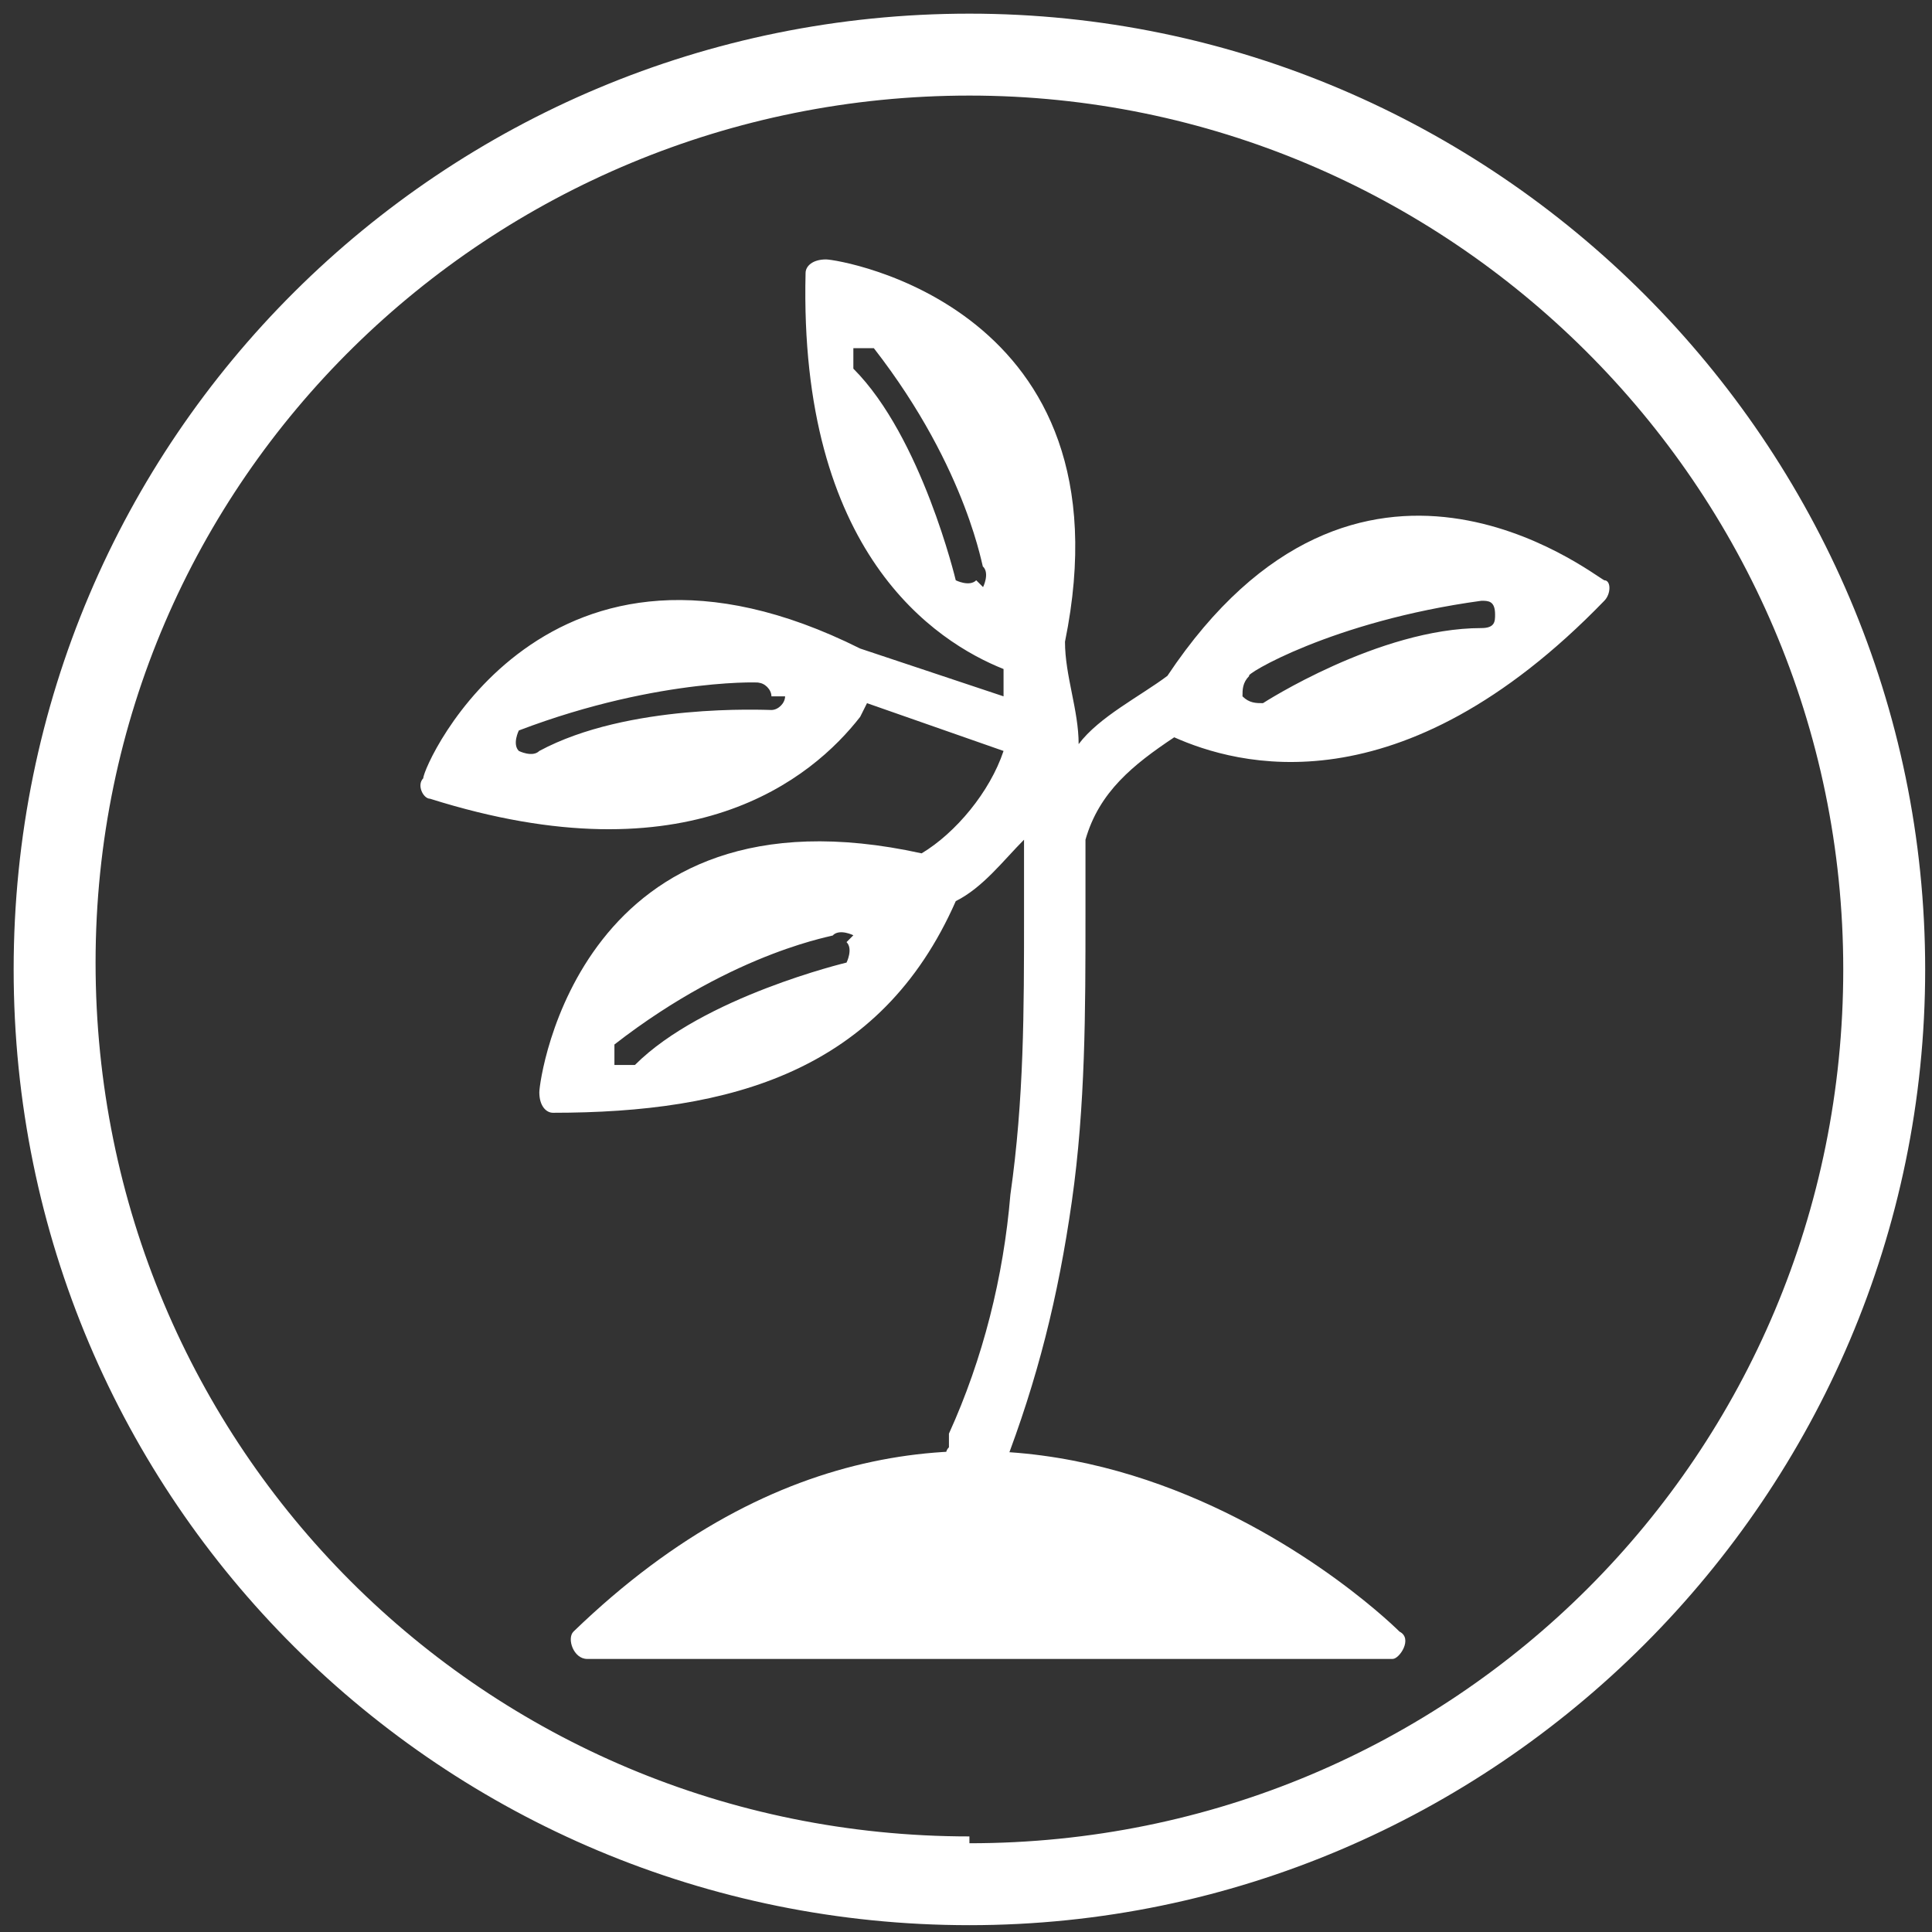
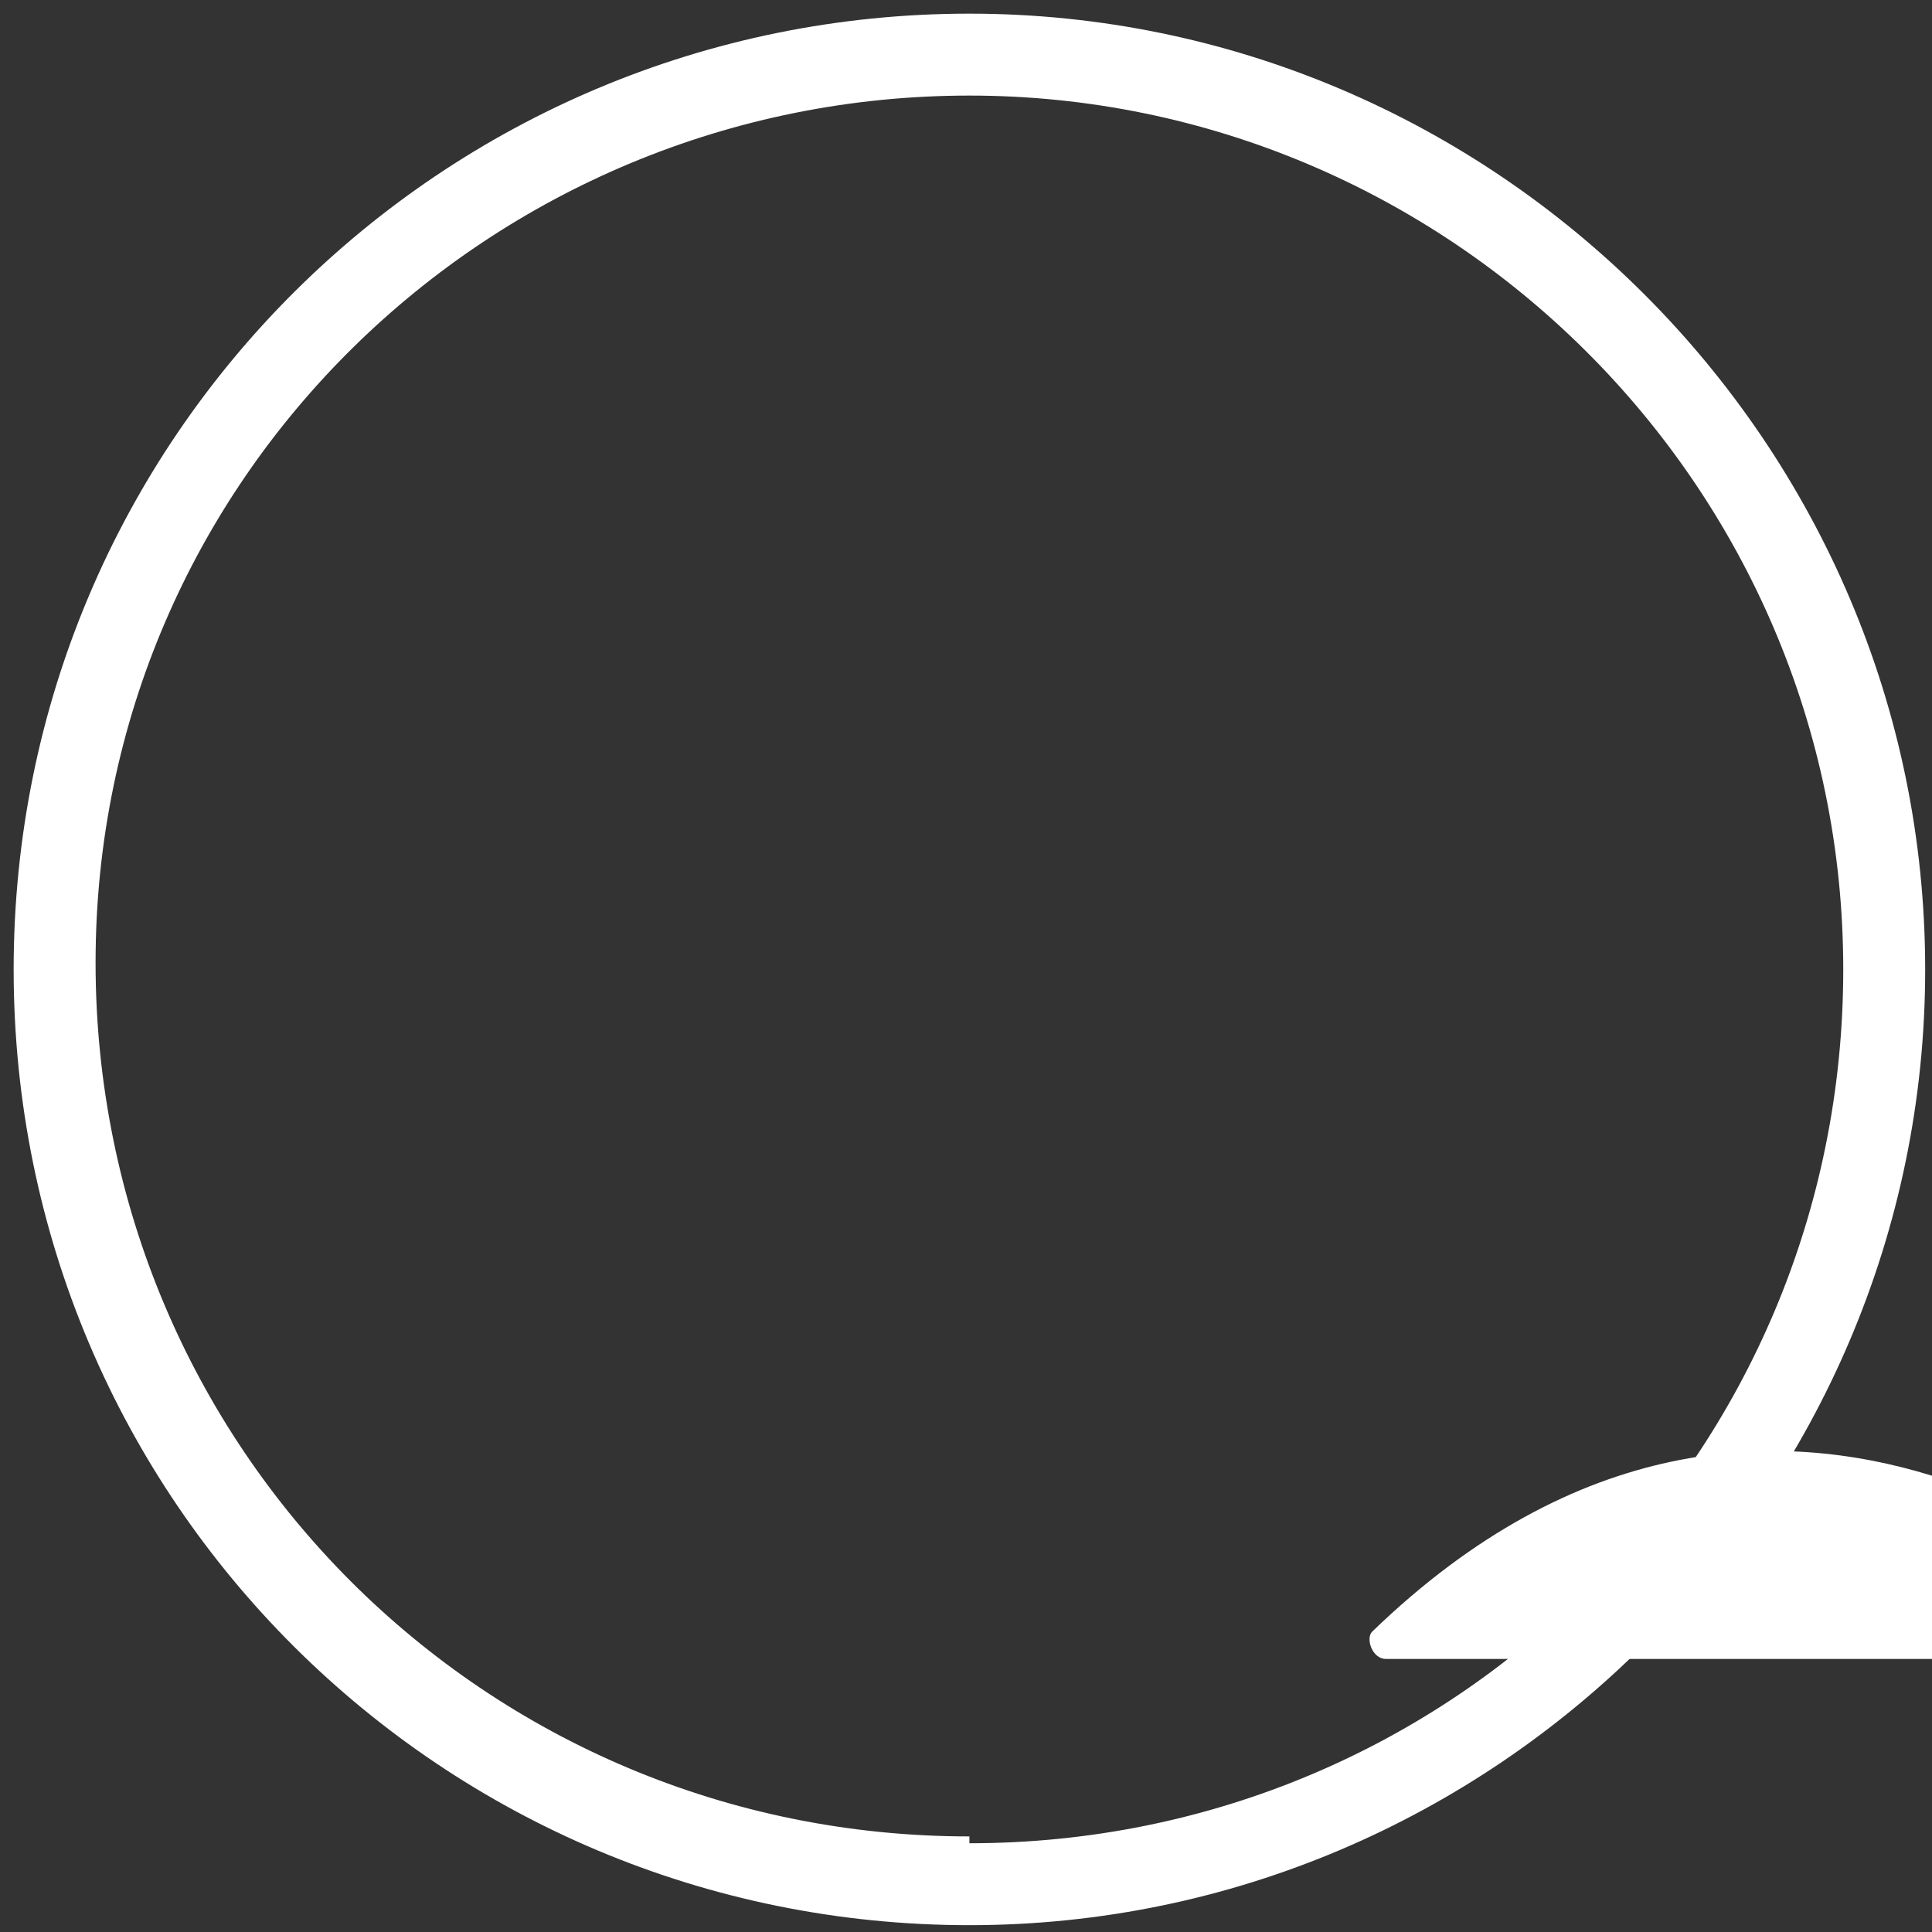
<svg xmlns="http://www.w3.org/2000/svg" id="Calque_1" version="1.1" viewBox="0 0 28.3 28.3">
  <rect x="0" y="0" width="28.3" height="28.3" fill="#333333" stroke="none" />
  <defs>
    <style>
      .st0, .st1 {
        fill: #fff;
      }

      .st1 {
        fill-rule: evenodd;
      }
    </style>
  </defs>
  <path class="st0" d="M14.2.2C6.5.2.2,6.4.2,14.2s6.3,14,14,14,14-6.3,14-14S21.9.2,14.2.2ZM14.2,26.9c-7.1,0-12.8-5.7-12.8-12.8S7.2,1.4,14.2,1.4s12.8,5.7,12.8,12.8-5.7,12.8-12.8,12.8Z" />
  <g>
-     <path id="_537783488" class="st0" d="M20.3,24.3h-11.7c-.2,0-.3-.3-.2-.4,6-5.8,11.8-.3,12.1,0,.2.1,0,.4-.1.4h0Z" />
-     <path id="_537783152" class="st1" d="M12.6,10.5c-.7.9-2.5,2.4-6.3,1.2-.1,0-.2-.2-.1-.3,0-.2,1.8-4.2,6.4-1.9l2.1.7c0-.1,0-.3,0-.4-1-.4-3-1.7-2.9-5.8,0-.1.1-.2.3-.2.2,0,4.5.7,3.5,5.6,0,.5.2,1,.2,1.5.3-.4.9-.7,1.3-1,2.8-4.2,6.2-1.5,6.4-1.4.1,0,.1.2,0,.3-3,3.1-5.4,2.4-6.3,2-.6.4-1.1.8-1.3,1.5,0,.4,0,.7,0,1.1,0,1.4,0,2.8-.2,4.2-.2,1.4-.5,2.6-1,3.9,0,.1-.2.2-.3.1h-.4c-.1-.2-.2-.3-.1-.4v-.2c.5-1.1.8-2.3.9-3.5.2-1.4.2-2.7.2-4.1,0-.4,0-.7,0-1.1-.3.3-.6.7-1,.9-1.1,2.5-3.3,3.1-5.9,3.1-.1,0-.2-.1-.2-.3,0-.2.6-4.6,5.6-3.5.5-.3,1-.9,1.2-1.5l-2-.7h0ZM18.2,10.2c0-.1,0-.2.1-.3-.1,0,1.2-.8,3.4-1.1.1,0,.2,0,.2.2,0,.1,0,.2-.2.2-1.5,0-3.2,1.1-3.2,1.1-.1,0-.2,0-.3-.1h0ZM14.4,8.6c0,0,.1-.2,0-.3,0,.1-.2-1.4-1.6-3.2,0,0-.2,0-.3,0,0,0,0,.2,0,.3,1,1,1.5,3.1,1.5,3.1,0,0,.2.1.3,0h0ZM12.5,13.7c0,0-.2-.1-.3,0,.1,0-1.4.2-3.2,1.6,0,0,0,.2,0,.3,0,0,.2,0,.3,0,1-1,3.1-1.5,3.1-1.5,0,0,.1-.2,0-.3h0ZM11.3,10.2c0-.1-.1-.2-.2-.2.2,0-1.4-.1-3.5.7,0,0-.1.2,0,.3,0,0,.2.1.3,0,1.3-.7,3.3-.6,3.4-.6.1,0,.2-.1.2-.2Z" />
+     <path id="_537783488" class="st0" d="M20.3,24.3c-.2,0-.3-.3-.2-.4,6-5.8,11.8-.3,12.1,0,.2.1,0,.4-.1.4h0Z" />
  </g>
</svg>